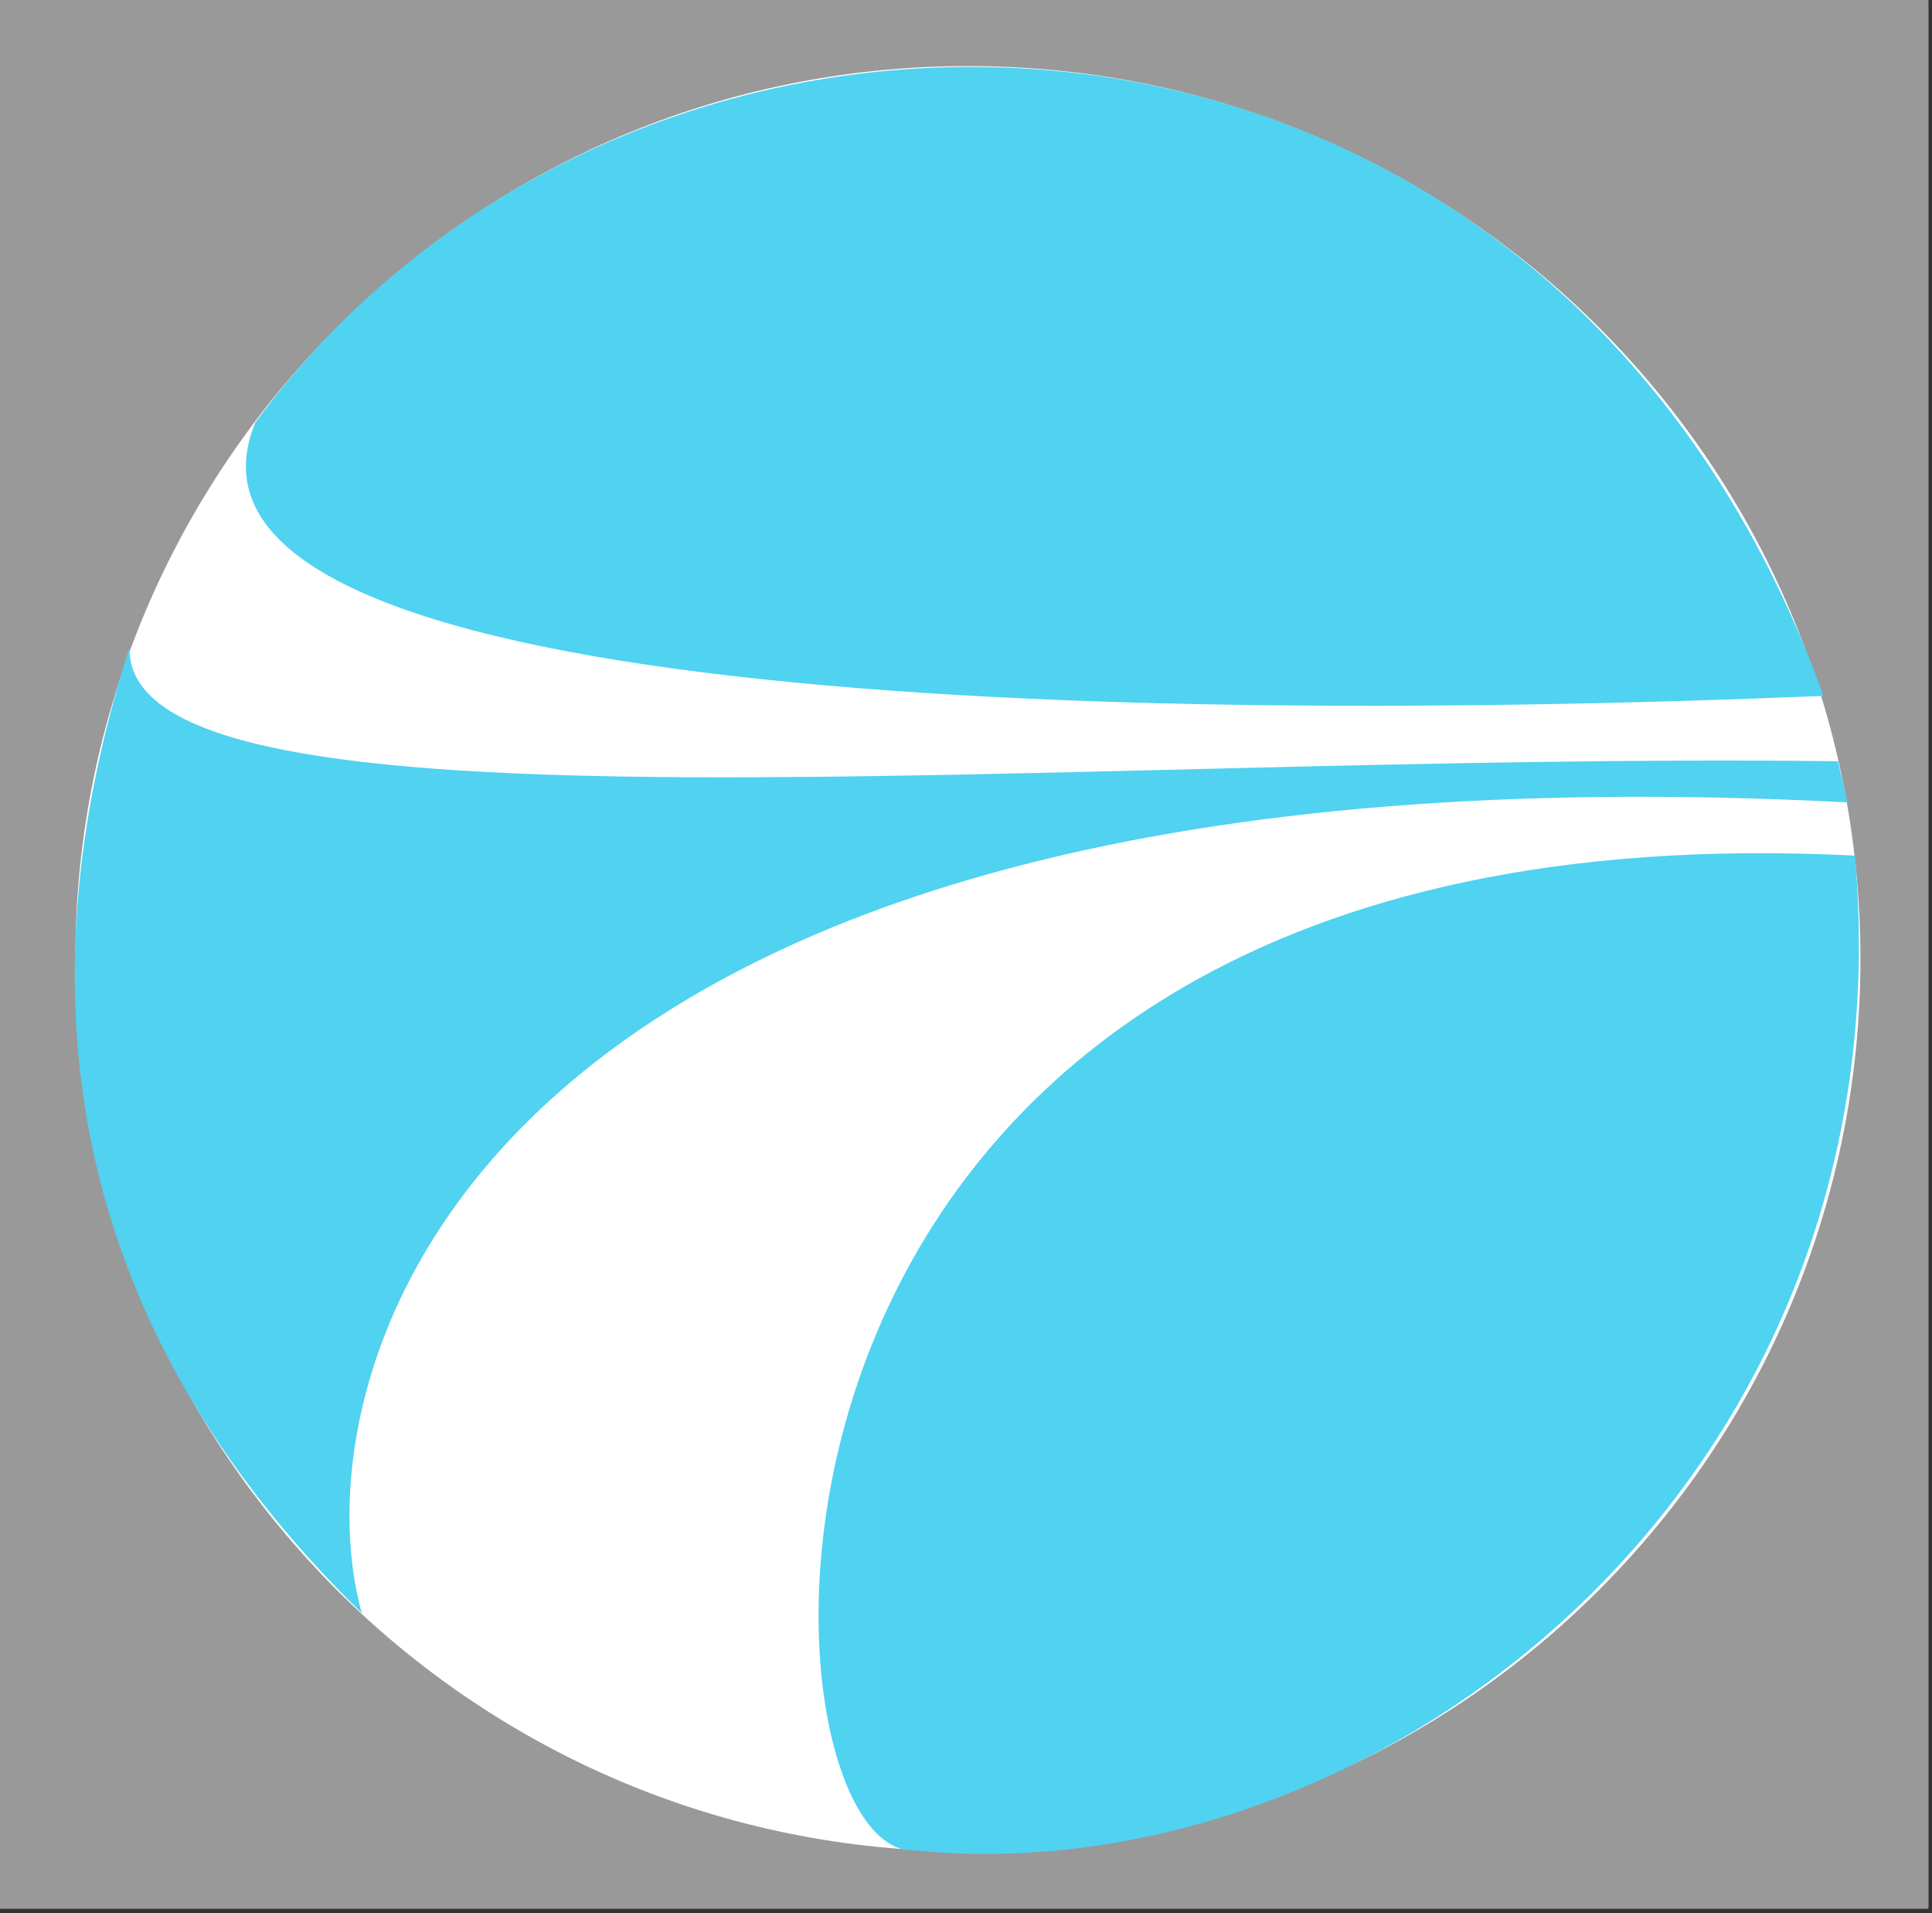
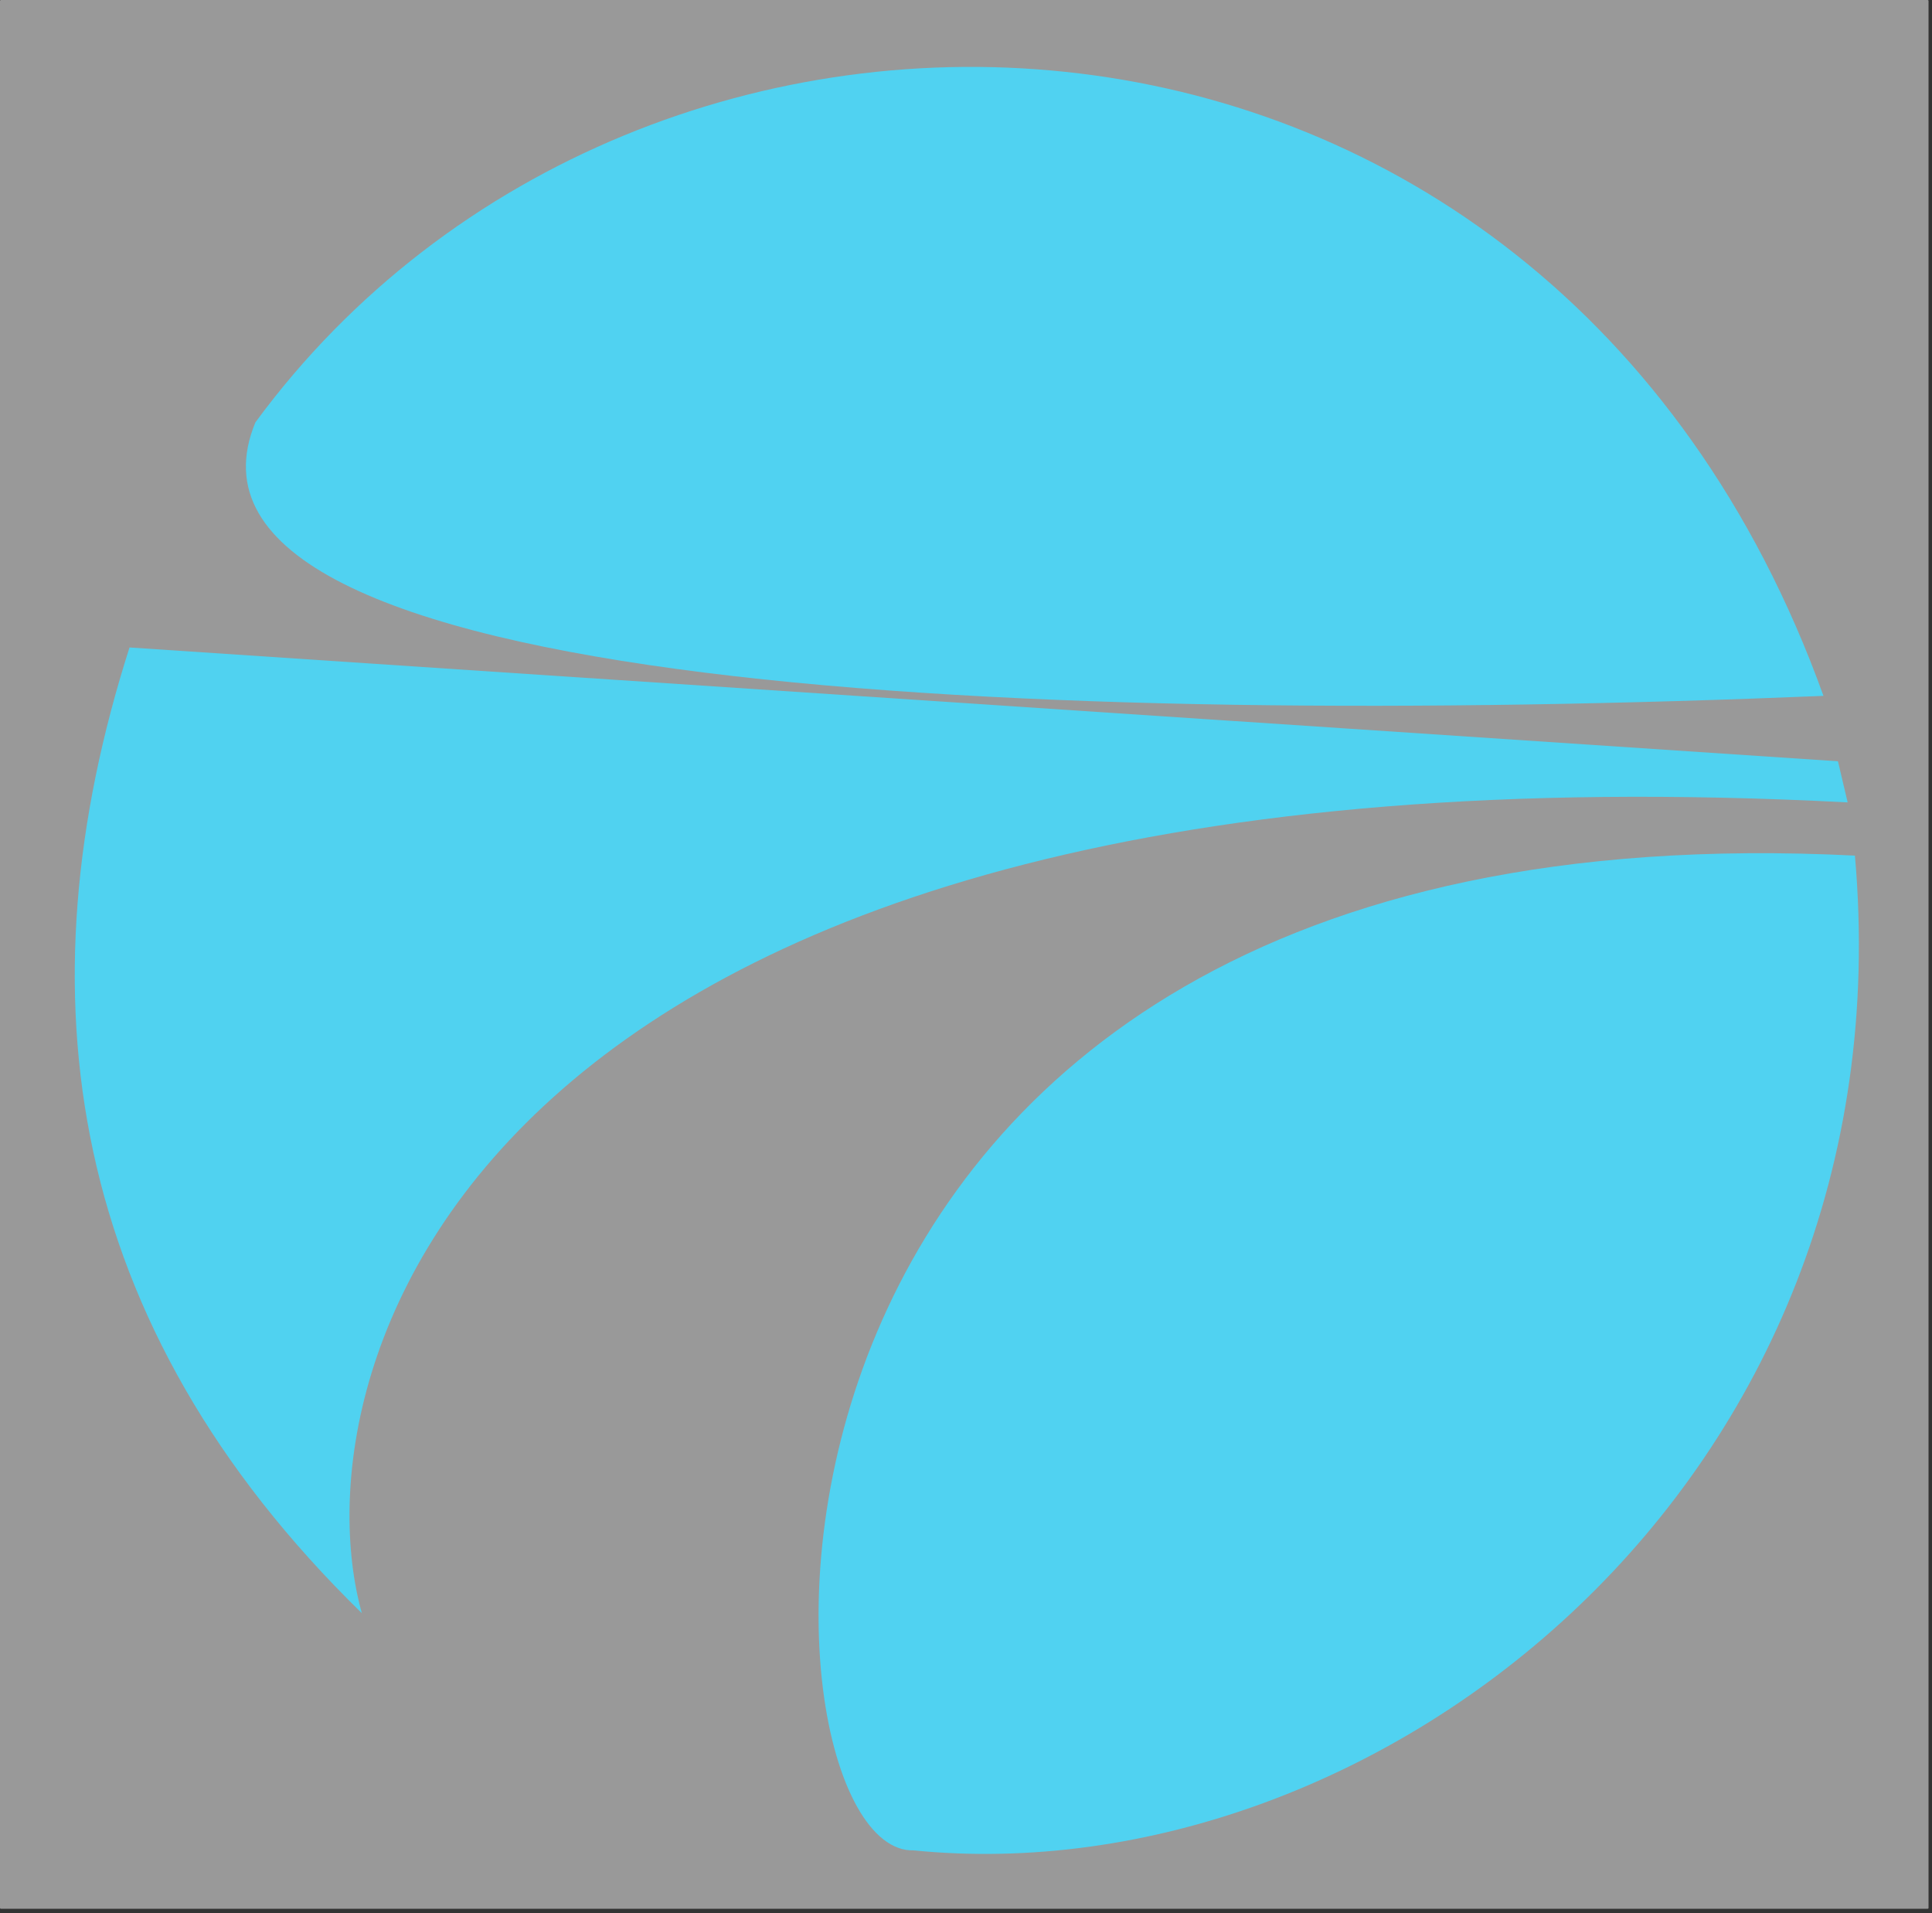
<svg xmlns="http://www.w3.org/2000/svg" id="_レイヤー_2" viewBox="0 0 402 398">
  <rect x="0" y="0" width="402" height="398" fill="#333333" stroke="none" />
  <defs>
    <style>.cls-1{fill:#fff;}.cls-2,.cls-3{isolation:isolate;}.cls-4{fill:#50d2f0;}.cls-5{clip-path:url(#clippath);}.cls-6,.cls-7{fill:none;}.cls-7{stroke:#fff;stroke-linejoin:round;stroke-width:.38px;}.cls-8{fill:#50d2f1;}.cls-3{opacity:.5;}</style>
    <clipPath id="clippath">
      <rect class="cls-6" width="402" height="398" />
    </clipPath>
  </defs>
  <g id="_レイヤー_1-2">
    <g class="cls-2">
      <g class="cls-3">
        <g class="cls-5">
          <rect class="cls-1" x=".19" y=".19" width="400.9" height="396.72" />
          <rect class="cls-7" x=".19" y=".19" width="400.9" height="396.72" />
        </g>
      </g>
-       <path class="cls-1" d="m387.11,199.46c0,102.57-83.15,185.71-185.71,185.71S15.68,302.03,15.68,199.46,98.83,13.75,201.4,13.75s185.71,83.15,185.71,185.71Z" />
      <path class="cls-8" d="m53.14,87.87c-23.28,56.24,163.68,63.61,326.28,56.9C321.67-15.53,133.31-21.24,53.14,87.87Z" />
-       <path class="cls-4" d="m26.95,134.7c-23.02,71.99-13.21,140.8,48.34,200.91-14.19-51.07,22.65-183.63,309.16-168.68l-2.02-8.56c-163.04-2.03-356.53,18.78-355.48-23.66Z" />
+       <path class="cls-4" d="m26.95,134.7c-23.02,71.99-13.21,140.8,48.34,200.91-14.19-51.07,22.65-183.63,309.16-168.68l-2.02-8.56Z" />
      <path class="cls-8" d="m190.09,384.95c-35.1,1-50.57-219.33,195.87-206.95,11.53,130.57-99.33,216.62-195.87,206.95Z" />
    </g>
  </g>
</svg>